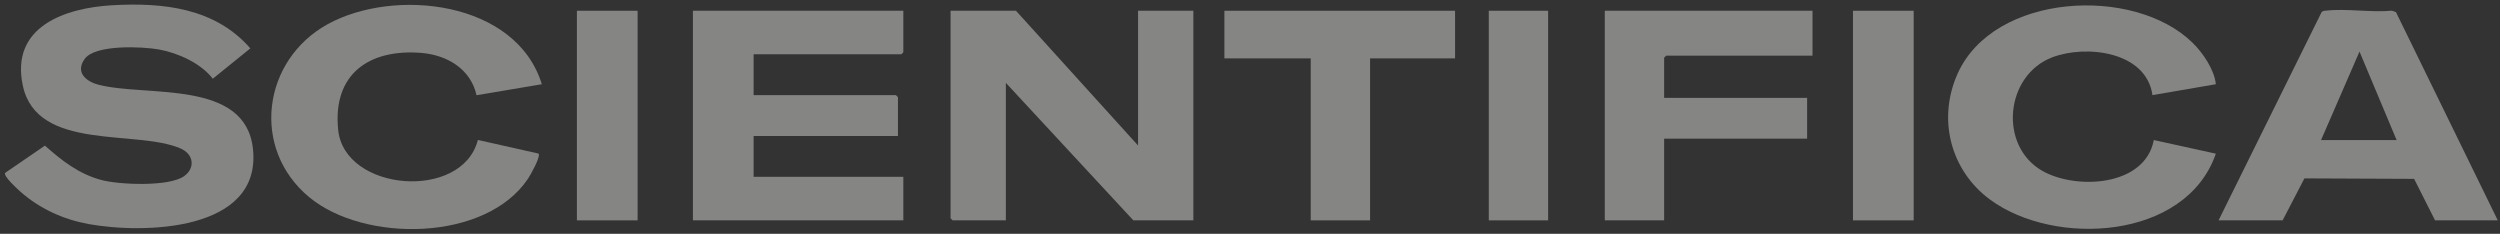
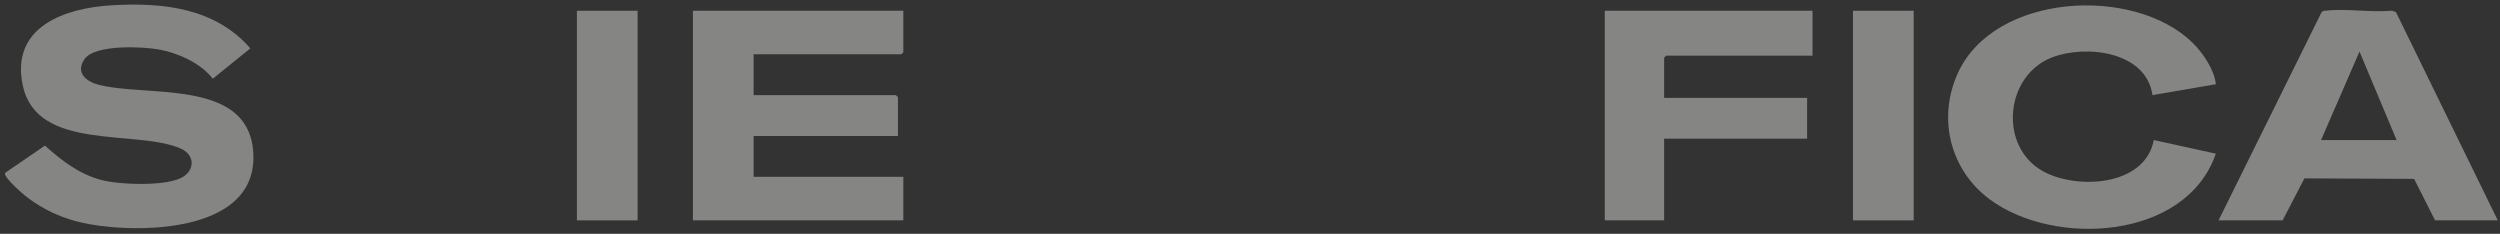
<svg xmlns="http://www.w3.org/2000/svg" width="139" height="13" viewBox="0 0 139 13" fill="none">
  <rect x="0" y="0" width="139" height="13" fill="#333333" stroke="none" />
  <g opacity="0.4">
    <path d="M121.898 2.368C122.48 2.936 123.117 3.868 123.202 4.683L119.677 5.289C119.333 2.853 115.983 2.471 114.106 3.187C111.477 4.189 111.106 8.129 113.577 9.513C115.445 10.56 119.259 10.375 119.752 7.786L123.201 8.544C121.544 13.346 114.239 13.739 110.653 11.102C108.442 9.476 107.708 6.614 108.847 4.086C110.864 -0.393 118.638 -0.807 121.898 2.368Z" fill="#FFFFFC" />
    <path d="M138.876 12.252H135.389L134.225 9.945L128.126 9.918L126.914 12.252H123.351L129.059 0.719C129.112 0.601 129.201 0.607 129.309 0.594C130.444 0.46 131.829 0.705 132.993 0.594L133.215 0.672L138.877 12.252L138.876 12.252ZM129.051 7.787H133.251L131.188 2.868L129.051 7.787Z" fill="#FFFFFC" />
-     <path d="M80.901 0.598V3.246H76.176V12.252H72.876V3.246H68.076V0.598H80.901Z" fill="#FFFFFC" />
    <path d="M35.451 0.598H32.076V12.252H35.451V0.598Z" fill="#FFFFFC" />
    <path d="M100.776 0.598V3.095H92.639L92.526 3.208V5.441H100.476V7.711H92.526V12.252H89.226V0.598H100.776Z" fill="#FFFFFC" />
    <path d="M106.401 0.598H103.026V12.252H106.401V0.598Z" fill="#FFFFFC" />
-     <path d="M86.076 0.598H82.776V12.252H86.076V0.598Z" fill="#FFFFFC" />
-     <path d="M63.276 8.09V0.598H66.351V12.252H63.014L55.926 4.608V12.252H52.964L52.851 12.138V0.598H56.489L63.276 8.09Z" fill="#FFFFFC" />
    <path d="M50.226 0.598V2.906L50.114 3.019H41.901V5.29H49.814L49.926 5.403V7.56H41.901V9.83H50.226V12.252H38.526V0.598H50.226Z" fill="#FFFFFC" />
    <path d="M11.831 4.378C11.171 3.517 9.899 2.941 8.831 2.75C7.925 2.588 5.279 2.458 4.701 3.284C4.184 4.023 4.77 4.522 5.466 4.707C8.118 5.408 13.658 4.378 14.066 8.288C14.548 12.889 7.96 13.011 4.912 12.455C3.52 12.201 2.204 11.601 1.14 10.661C0.968 10.509 0.179 9.794 0.284 9.612L2.498 8.096C3.442 8.934 4.375 9.665 5.616 10.003C6.609 10.274 9.41 10.397 10.245 9.788C10.872 9.33 10.763 8.573 10.046 8.258C7.583 7.179 2.069 8.441 1.272 4.776C0.556 1.482 3.609 0.442 6.234 0.292C9.059 0.131 11.954 0.433 13.919 2.689L11.829 4.379L11.831 4.378Z" fill="#FFFFFC" />
-     <path d="M30.126 4.683L26.496 5.295C26.168 3.822 24.837 3.053 23.416 2.941C20.53 2.713 18.488 4.104 18.802 7.218C19.148 10.663 25.697 11.181 26.57 7.781L29.945 8.539C30.072 8.711 29.494 9.729 29.362 9.929C27.015 13.449 20.256 13.502 17.191 10.963C13.93 8.261 14.588 3.337 18.226 1.341C21.927 -0.689 28.697 0.035 30.126 4.683Z" fill="#FFFFFC" />
  </g>
</svg>